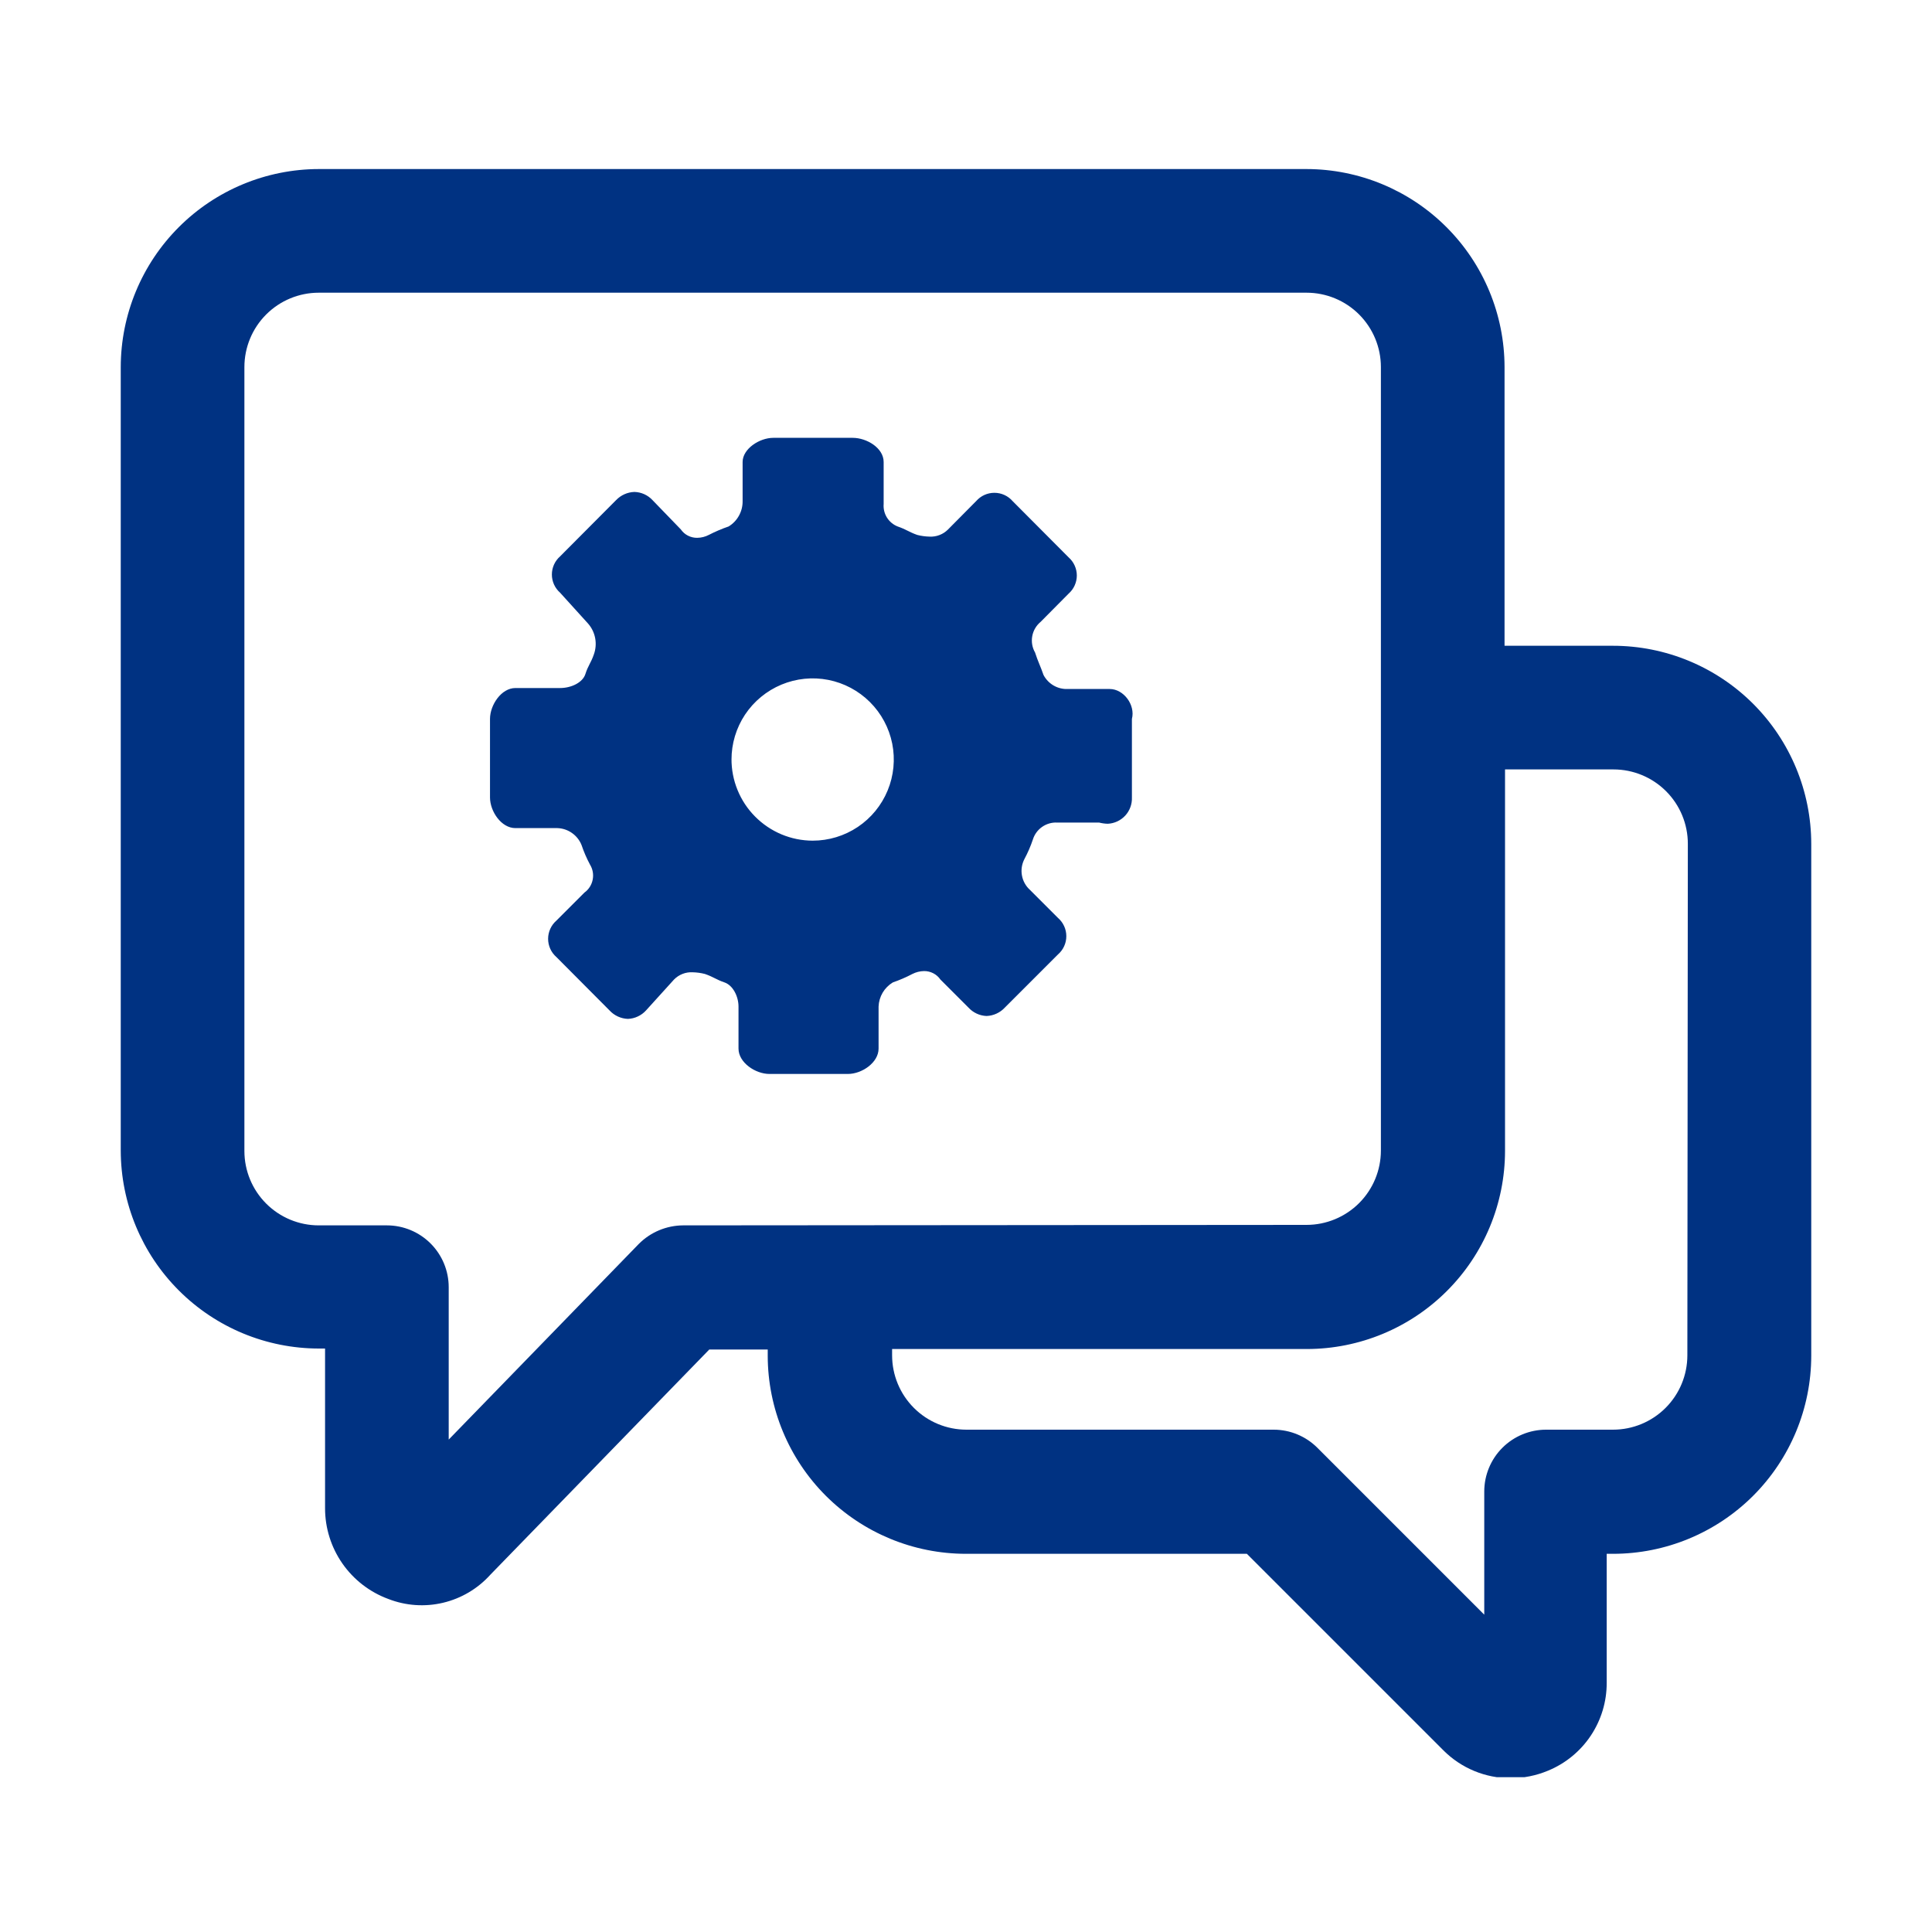
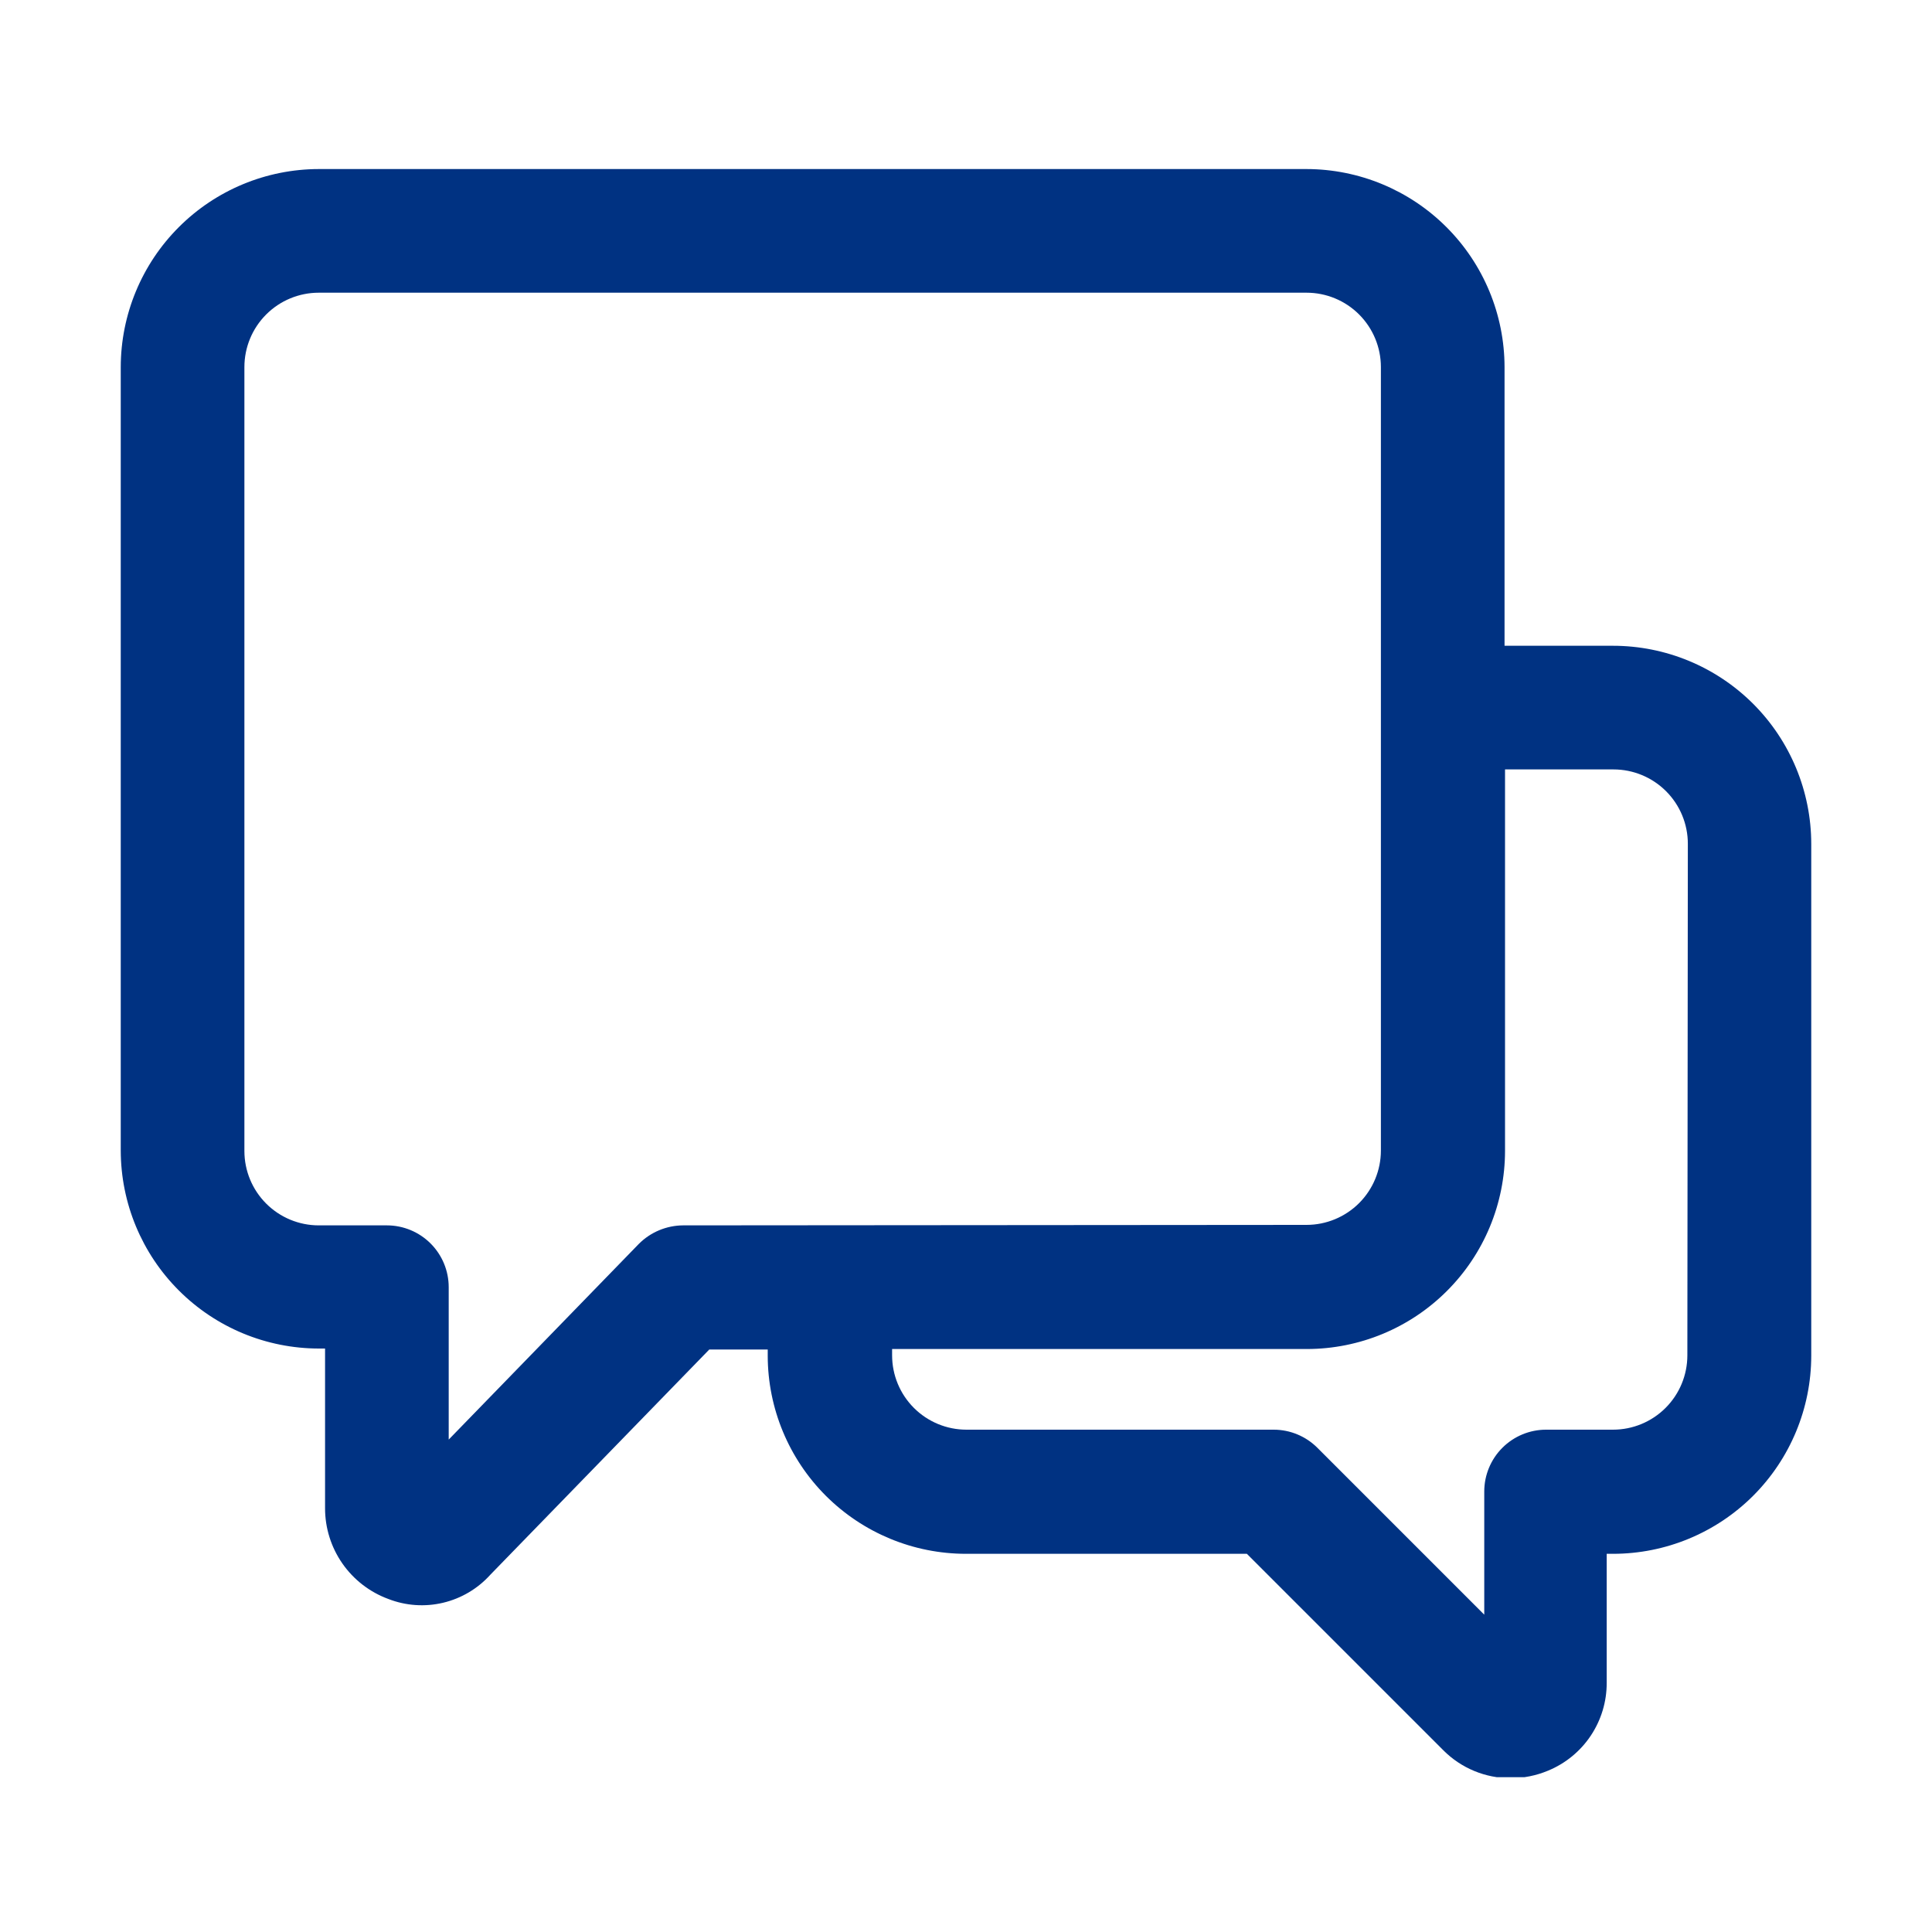
<svg xmlns="http://www.w3.org/2000/svg" width="80" height="80" viewBox="0 0 80 80" fill="none">
  <g clip-path="url(#clip0_3_605)">
    <path d="M66.79 26.74H62.3V15.2C62.297 13.026 61.433 10.942 59.895 9.405C58.358 7.867 56.274 7.003 54.1 7H13.2C11.026 7.003 8.942 7.867 7.405 9.405C5.867 10.942 5.003 13.026 5 15.2V47.64C5.003 49.814 5.867 51.898 7.405 53.435C8.942 54.973 11.026 55.837 13.2 55.84H13.46V62.45C13.459 63.27 13.71 64.07 14.178 64.742C14.647 65.415 15.311 65.927 16.08 66.21C16.802 66.491 17.592 66.546 18.346 66.367C19.099 66.188 19.781 65.785 20.3 65.21L29.37 55.88H31.79V56.14C31.793 58.316 32.659 60.401 34.198 61.939C35.738 63.476 37.824 64.34 40 64.34H51.63L59.77 72.48C60.135 72.845 60.568 73.135 61.045 73.332C61.522 73.53 62.034 73.631 62.55 73.63C63.082 73.631 63.609 73.525 64.1 73.32C64.821 73.024 65.437 72.519 65.87 71.871C66.303 71.222 66.533 70.46 66.53 69.68V64.34H66.79C68.966 64.34 71.052 63.476 72.592 61.939C74.131 60.401 74.997 58.316 75 56.14V34.94C74.997 32.764 74.131 30.679 72.592 29.141C71.052 27.604 68.966 26.74 66.79 26.74ZM28.29 50.74C27.599 50.743 26.937 51.02 26.45 51.51L18.58 59.61V53.3C18.58 52.621 18.31 51.97 17.83 51.49C17.35 51.01 16.699 50.74 16.02 50.74H13.2C12.383 50.74 11.6 50.416 11.022 49.838C10.444 49.26 10.12 48.477 10.12 47.66V15.2C10.12 14.383 10.444 13.6 11.022 13.022C11.6 12.444 12.383 12.12 13.2 12.12H54.1C54.917 12.12 55.7 12.444 56.278 13.022C56.855 13.6 57.18 14.383 57.18 15.2V47.64C57.18 48.457 56.855 49.24 56.278 49.818C55.7 50.395 54.917 50.72 54.1 50.72L28.29 50.74ZM69.87 56.12C69.87 56.937 69.546 57.72 68.968 58.298C68.39 58.876 67.607 59.2 66.79 59.2H64.02C63.341 59.2 62.69 59.47 62.21 59.95C61.73 60.43 61.46 61.081 61.46 61.76V66.86L54.55 59.95C54.07 59.47 53.419 59.2 52.74 59.2H40.02C39.203 59.2 38.42 58.876 37.842 58.298C37.264 57.72 36.94 56.937 36.94 56.12V55.86H54.12C56.294 55.857 58.378 54.993 59.915 53.455C61.453 51.918 62.317 49.834 62.32 47.66V31.86H66.81C67.627 31.86 68.41 32.184 68.988 32.762C69.566 33.34 69.89 34.123 69.89 34.94L69.87 56.12Z" fill="#003282" />
-     <path d="M45.95 28.53H44.21C44.005 28.538 43.803 28.488 43.626 28.385C43.449 28.282 43.305 28.131 43.21 27.95C43.09 27.6 42.97 27.37 42.86 27.02C42.742 26.815 42.701 26.575 42.743 26.343C42.785 26.11 42.908 25.9 43.09 25.75L44.25 24.58C44.356 24.486 44.442 24.371 44.5 24.241C44.558 24.112 44.589 23.972 44.589 23.83C44.589 23.688 44.558 23.548 44.5 23.419C44.442 23.289 44.356 23.174 44.25 23.08L41.93 20.75C41.836 20.642 41.72 20.555 41.59 20.496C41.46 20.436 41.318 20.406 41.175 20.406C41.032 20.406 40.89 20.436 40.76 20.496C40.63 20.555 40.514 20.642 40.42 20.75L39.26 21.92C39.16 22.022 39.04 22.102 38.907 22.153C38.775 22.205 38.632 22.228 38.49 22.22C38.318 22.216 38.147 22.193 37.98 22.15C37.64 22.03 37.52 21.92 37.17 21.8C36.986 21.728 36.831 21.598 36.726 21.431C36.622 21.263 36.574 21.067 36.59 20.87V19.13C36.59 18.55 35.89 18.13 35.31 18.13H32.02C31.44 18.13 30.75 18.59 30.75 19.13V20.75C30.753 20.96 30.701 21.168 30.599 21.352C30.498 21.536 30.35 21.691 30.17 21.8C29.889 21.896 29.614 22.014 29.35 22.15C29.202 22.227 29.037 22.268 28.87 22.27C28.737 22.272 28.605 22.241 28.486 22.18C28.367 22.119 28.266 22.03 28.19 21.92L27.02 20.71C26.924 20.606 26.808 20.523 26.679 20.464C26.551 20.406 26.411 20.374 26.27 20.37C25.982 20.379 25.709 20.502 25.51 20.71L23.19 23.04C23.084 23.134 22.998 23.249 22.94 23.379C22.882 23.508 22.852 23.648 22.852 23.79C22.852 23.932 22.882 24.072 22.94 24.201C22.998 24.331 23.084 24.446 23.19 24.54L24.35 25.82C24.501 25.992 24.603 26.202 24.645 26.427C24.687 26.652 24.668 26.885 24.59 27.1C24.47 27.45 24.35 27.56 24.24 27.91C24.13 28.26 23.66 28.49 23.19 28.49H21.34C20.76 28.49 20.29 29.19 20.29 29.77V33.02C20.29 33.6 20.76 34.29 21.34 34.29H23.08C23.297 34.297 23.506 34.367 23.684 34.492C23.861 34.616 23.999 34.789 24.08 34.99C24.174 35.269 24.291 35.54 24.43 35.8C24.545 35.987 24.585 36.21 24.542 36.425C24.5 36.64 24.378 36.831 24.2 36.96L23.04 38.12C22.932 38.214 22.845 38.33 22.786 38.46C22.727 38.59 22.696 38.732 22.696 38.875C22.696 39.018 22.727 39.16 22.786 39.29C22.845 39.42 22.932 39.536 23.04 39.63L25.24 41.84C25.337 41.946 25.455 42.031 25.585 42.091C25.716 42.151 25.857 42.185 26 42.19C26.142 42.184 26.282 42.151 26.41 42.09C26.539 42.03 26.655 41.945 26.75 41.84L27.91 40.56C28.01 40.458 28.13 40.379 28.263 40.327C28.395 40.275 28.538 40.252 28.68 40.26C28.852 40.264 29.023 40.287 29.19 40.33C29.54 40.45 29.65 40.56 30 40.68C30.35 40.8 30.58 41.26 30.58 41.68V43.42C30.58 44 31.28 44.47 31.86 44.47H35.11C35.69 44.47 36.38 44 36.38 43.42V41.68C36.388 41.477 36.445 41.28 36.548 41.105C36.651 40.931 36.796 40.785 36.97 40.68C37.248 40.584 37.519 40.467 37.78 40.33C37.929 40.254 38.093 40.213 38.26 40.21C38.393 40.208 38.525 40.239 38.644 40.3C38.763 40.361 38.864 40.45 38.94 40.56L40.1 41.72C40.196 41.825 40.311 41.91 40.44 41.97C40.569 42.031 40.708 42.064 40.85 42.07C40.993 42.065 41.135 42.031 41.265 41.971C41.395 41.911 41.513 41.825 41.61 41.72L43.81 39.52C43.918 39.426 44.005 39.31 44.064 39.18C44.124 39.05 44.154 38.908 44.154 38.765C44.154 38.622 44.124 38.48 44.064 38.35C44.005 38.22 43.918 38.104 43.81 38.01L42.65 36.85C42.475 36.693 42.357 36.481 42.316 36.249C42.274 36.018 42.311 35.779 42.42 35.57C42.559 35.31 42.676 35.039 42.77 34.76C42.836 34.549 42.97 34.366 43.151 34.24C43.332 34.113 43.55 34.05 43.77 34.06H45.51C45.628 34.09 45.749 34.107 45.87 34.11C46.147 34.097 46.407 33.975 46.595 33.771C46.782 33.567 46.881 33.297 46.87 33.02V29.77C47.02 29.19 46.53 28.53 45.95 28.53ZM30.29 31.46C30.288 30.795 30.483 30.144 30.851 29.59C31.219 29.037 31.744 28.605 32.357 28.349C32.971 28.093 33.647 28.025 34.299 28.153C34.952 28.282 35.551 28.601 36.022 29.071C36.493 29.54 36.814 30.139 36.945 30.791C37.075 31.443 37.009 32.119 36.755 32.733C36.501 33.348 36.071 33.873 35.518 34.243C34.965 34.613 34.315 34.81 33.65 34.81C33.207 34.809 32.768 34.72 32.359 34.549C31.95 34.377 31.579 34.127 31.267 33.812C30.954 33.497 30.707 33.124 30.54 32.714C30.372 32.303 30.287 31.863 30.29 31.42V31.46Z" fill="#003282" />
  </g>
  <defs>
    <clipPath id="clip0_3_605">
      <rect width="70" height="66.59" fill="white" transform="translate(5 7)" />
    </clipPath>
  </defs>
</svg>